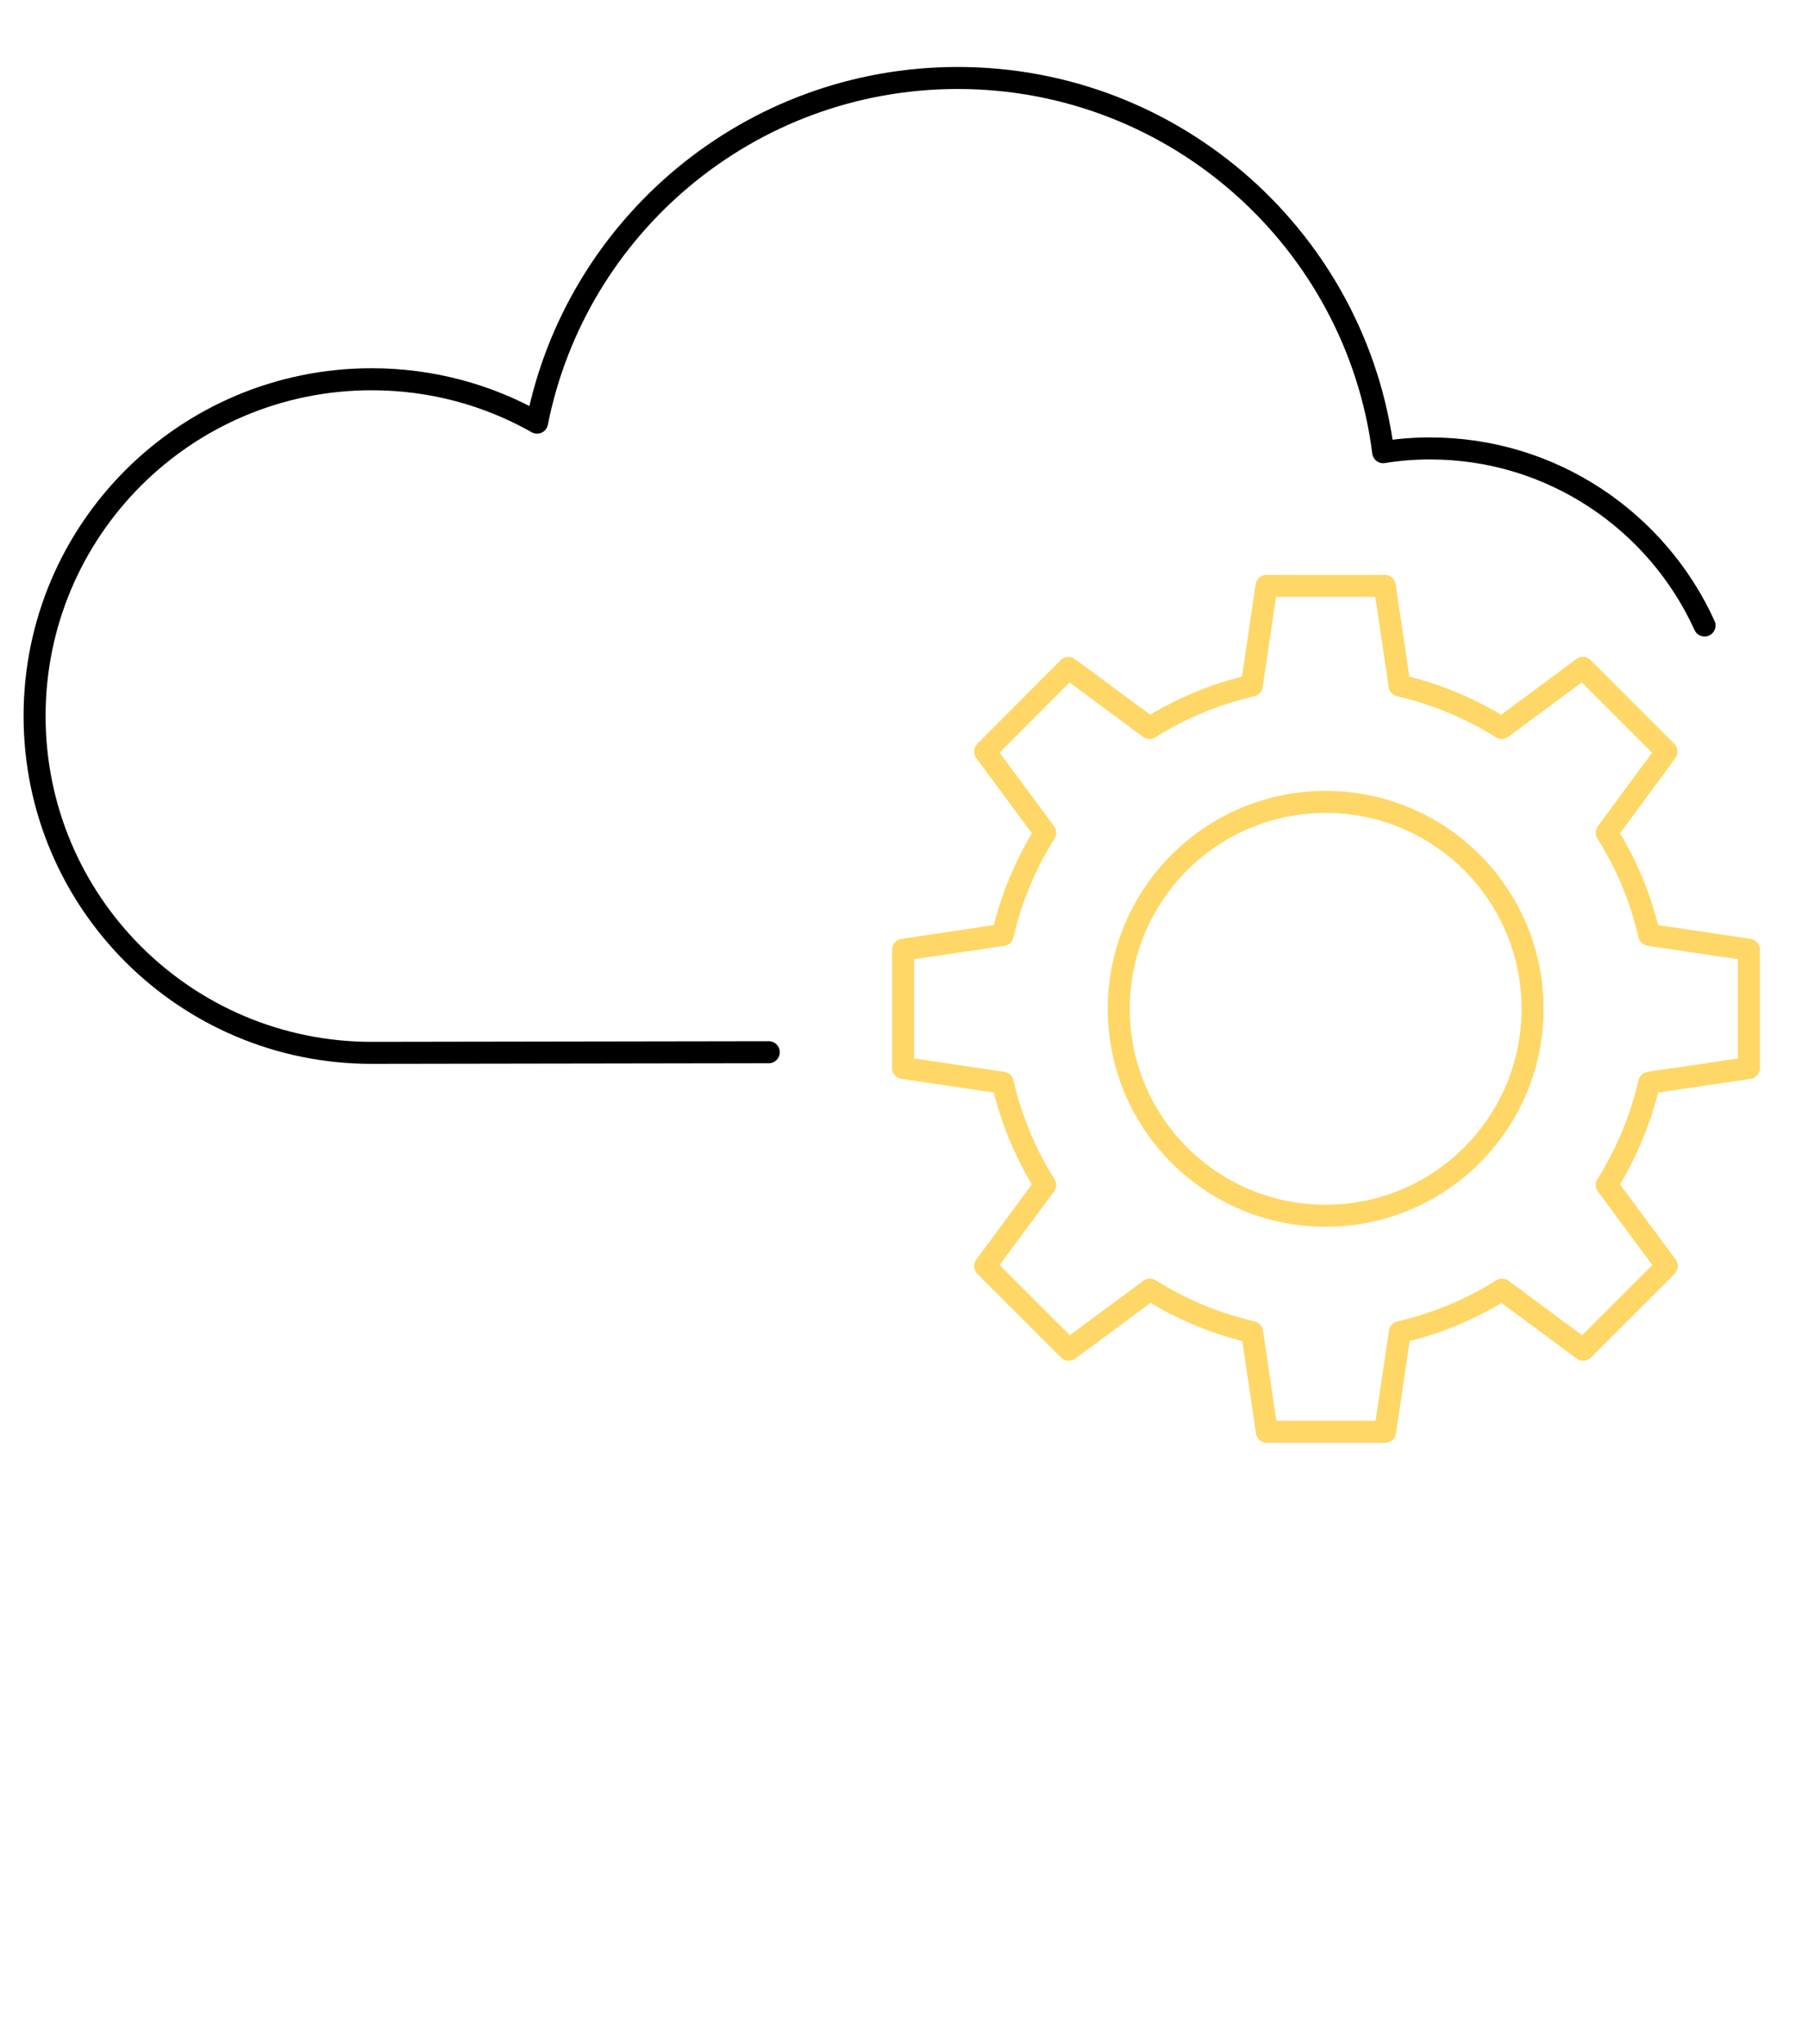
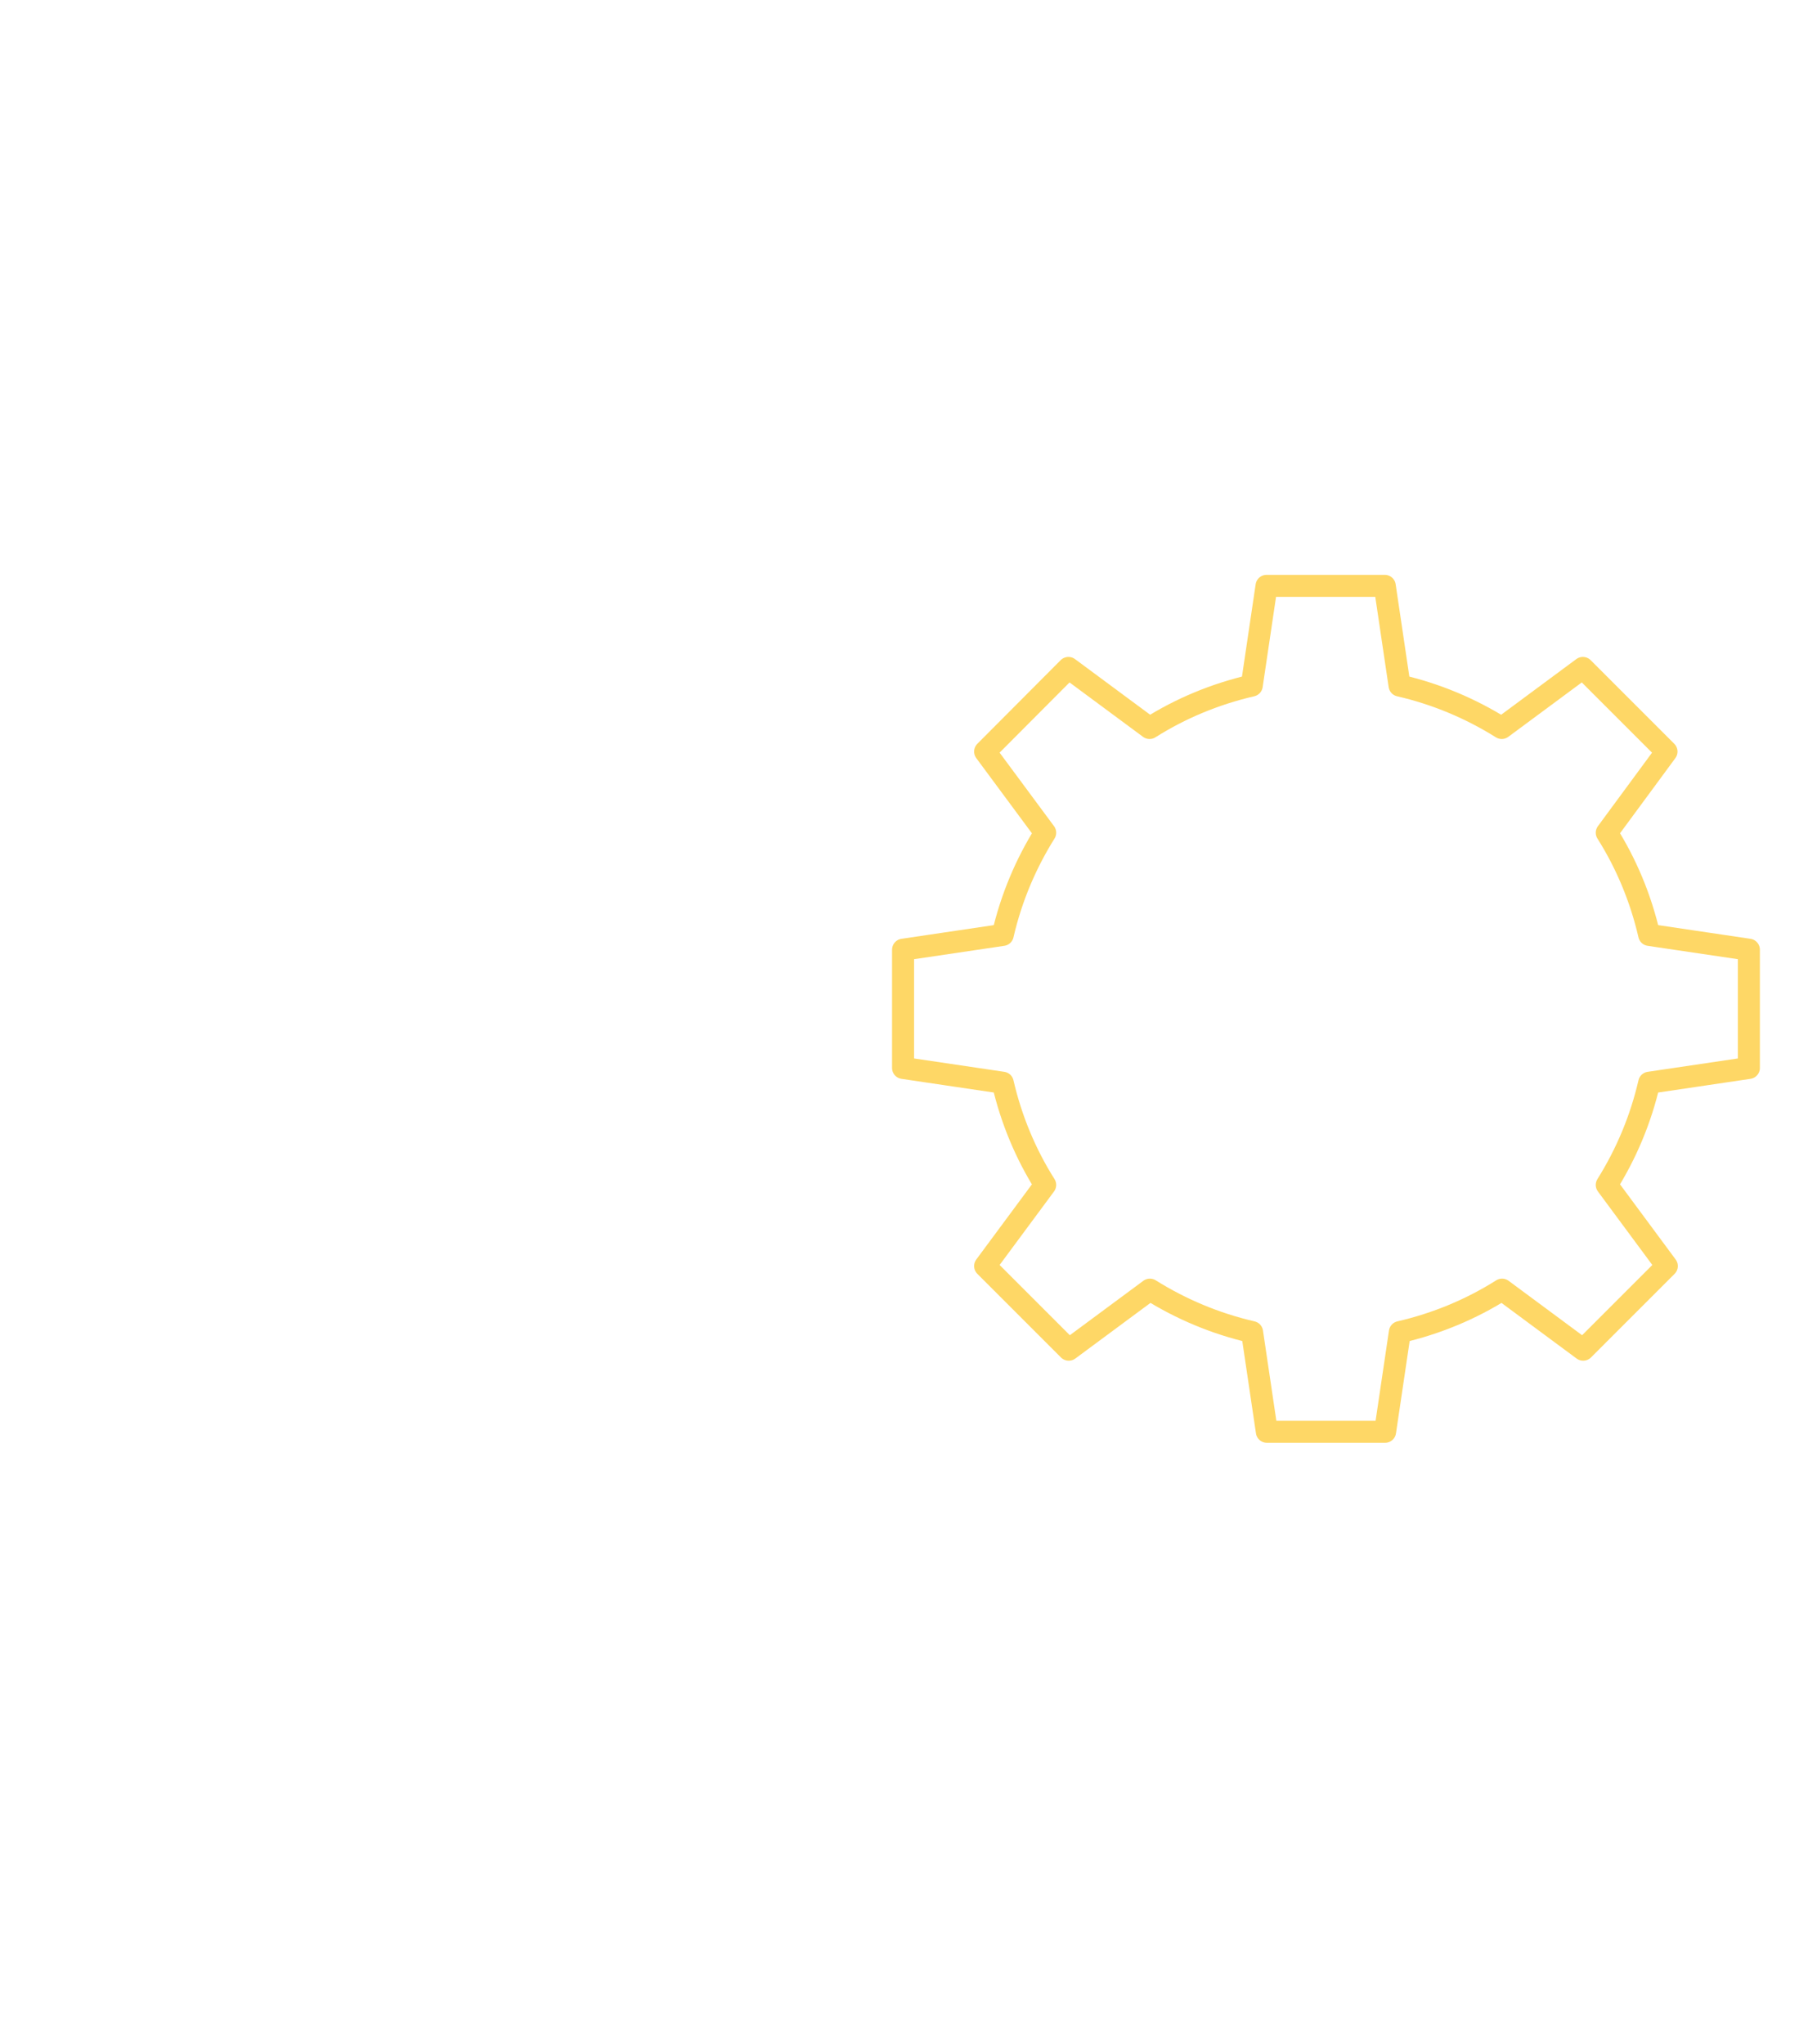
<svg xmlns="http://www.w3.org/2000/svg" version="1.1" id="Ebene_1" x="0px" y="0px" viewBox="0 0 575 650" style="enable-background:new 0 0 575 650;" xml:space="preserve">
  <style type="text/css">
	.st0{fill:none;stroke:#000000;stroke-width:7;stroke-linecap:round;stroke-linejoin:round;stroke-miterlimit:10;}
	.st1{fill:none;stroke:#FED766;stroke-width:7;stroke-linecap:round;stroke-linejoin:round;stroke-miterlimit:10;}
</style>
  <g>
-     <path class="st0" d="M542.1,198.9c-15.1-33.2-48.5-56.3-87.3-56.3c-5.1,0-10.1,0.4-14.9,1.2c-8.5-67.1-65.9-119-135.3-119   c-66.2,0-121.4,47.1-133.8,109.6c-15.5-8.8-33.5-13.8-52.6-13.8C59,120.6,11,168.5,11,227.7s48,107.1,107.2,107.1l126.3-0.2" />
-   </g>
+     </g>
  <g>
    <g>
      <path class="st1" d="M287.2,302v37.6l31.7,4.7c2.7,11.7,7.3,22.7,13.5,32.5l-19.1,25.8l26.6,26.6l25.8-19.1    c9.9,6.2,20.8,10.8,32.5,13.5l4.7,31.7h37.6l4.7-31.7c11.7-2.7,22.7-7.3,32.5-13.5l25.8,19.1l26.6-26.6l-19.1-25.8    c6.2-9.9,10.8-20.8,13.5-32.5l31.7-4.7V302l-31.7-4.7c-2.7-11.7-7.3-22.7-13.5-32.5L530,239l-26.6-26.6l-25.8,19.1    c-9.9-6.2-20.8-10.8-32.5-13.5l-4.7-31.7h-37.6l-4.7,31.7c-11.7,2.7-22.7,7.3-32.5,13.5l-25.8-19.1L313.3,239l19.1,25.8    c-6.2,9.9-10.8,20.8-13.5,32.5L287.2,302z" />
-       <circle class="st1" cx="421.6" cy="320.8" r="65.8" />
    </g>
  </g>
</svg>